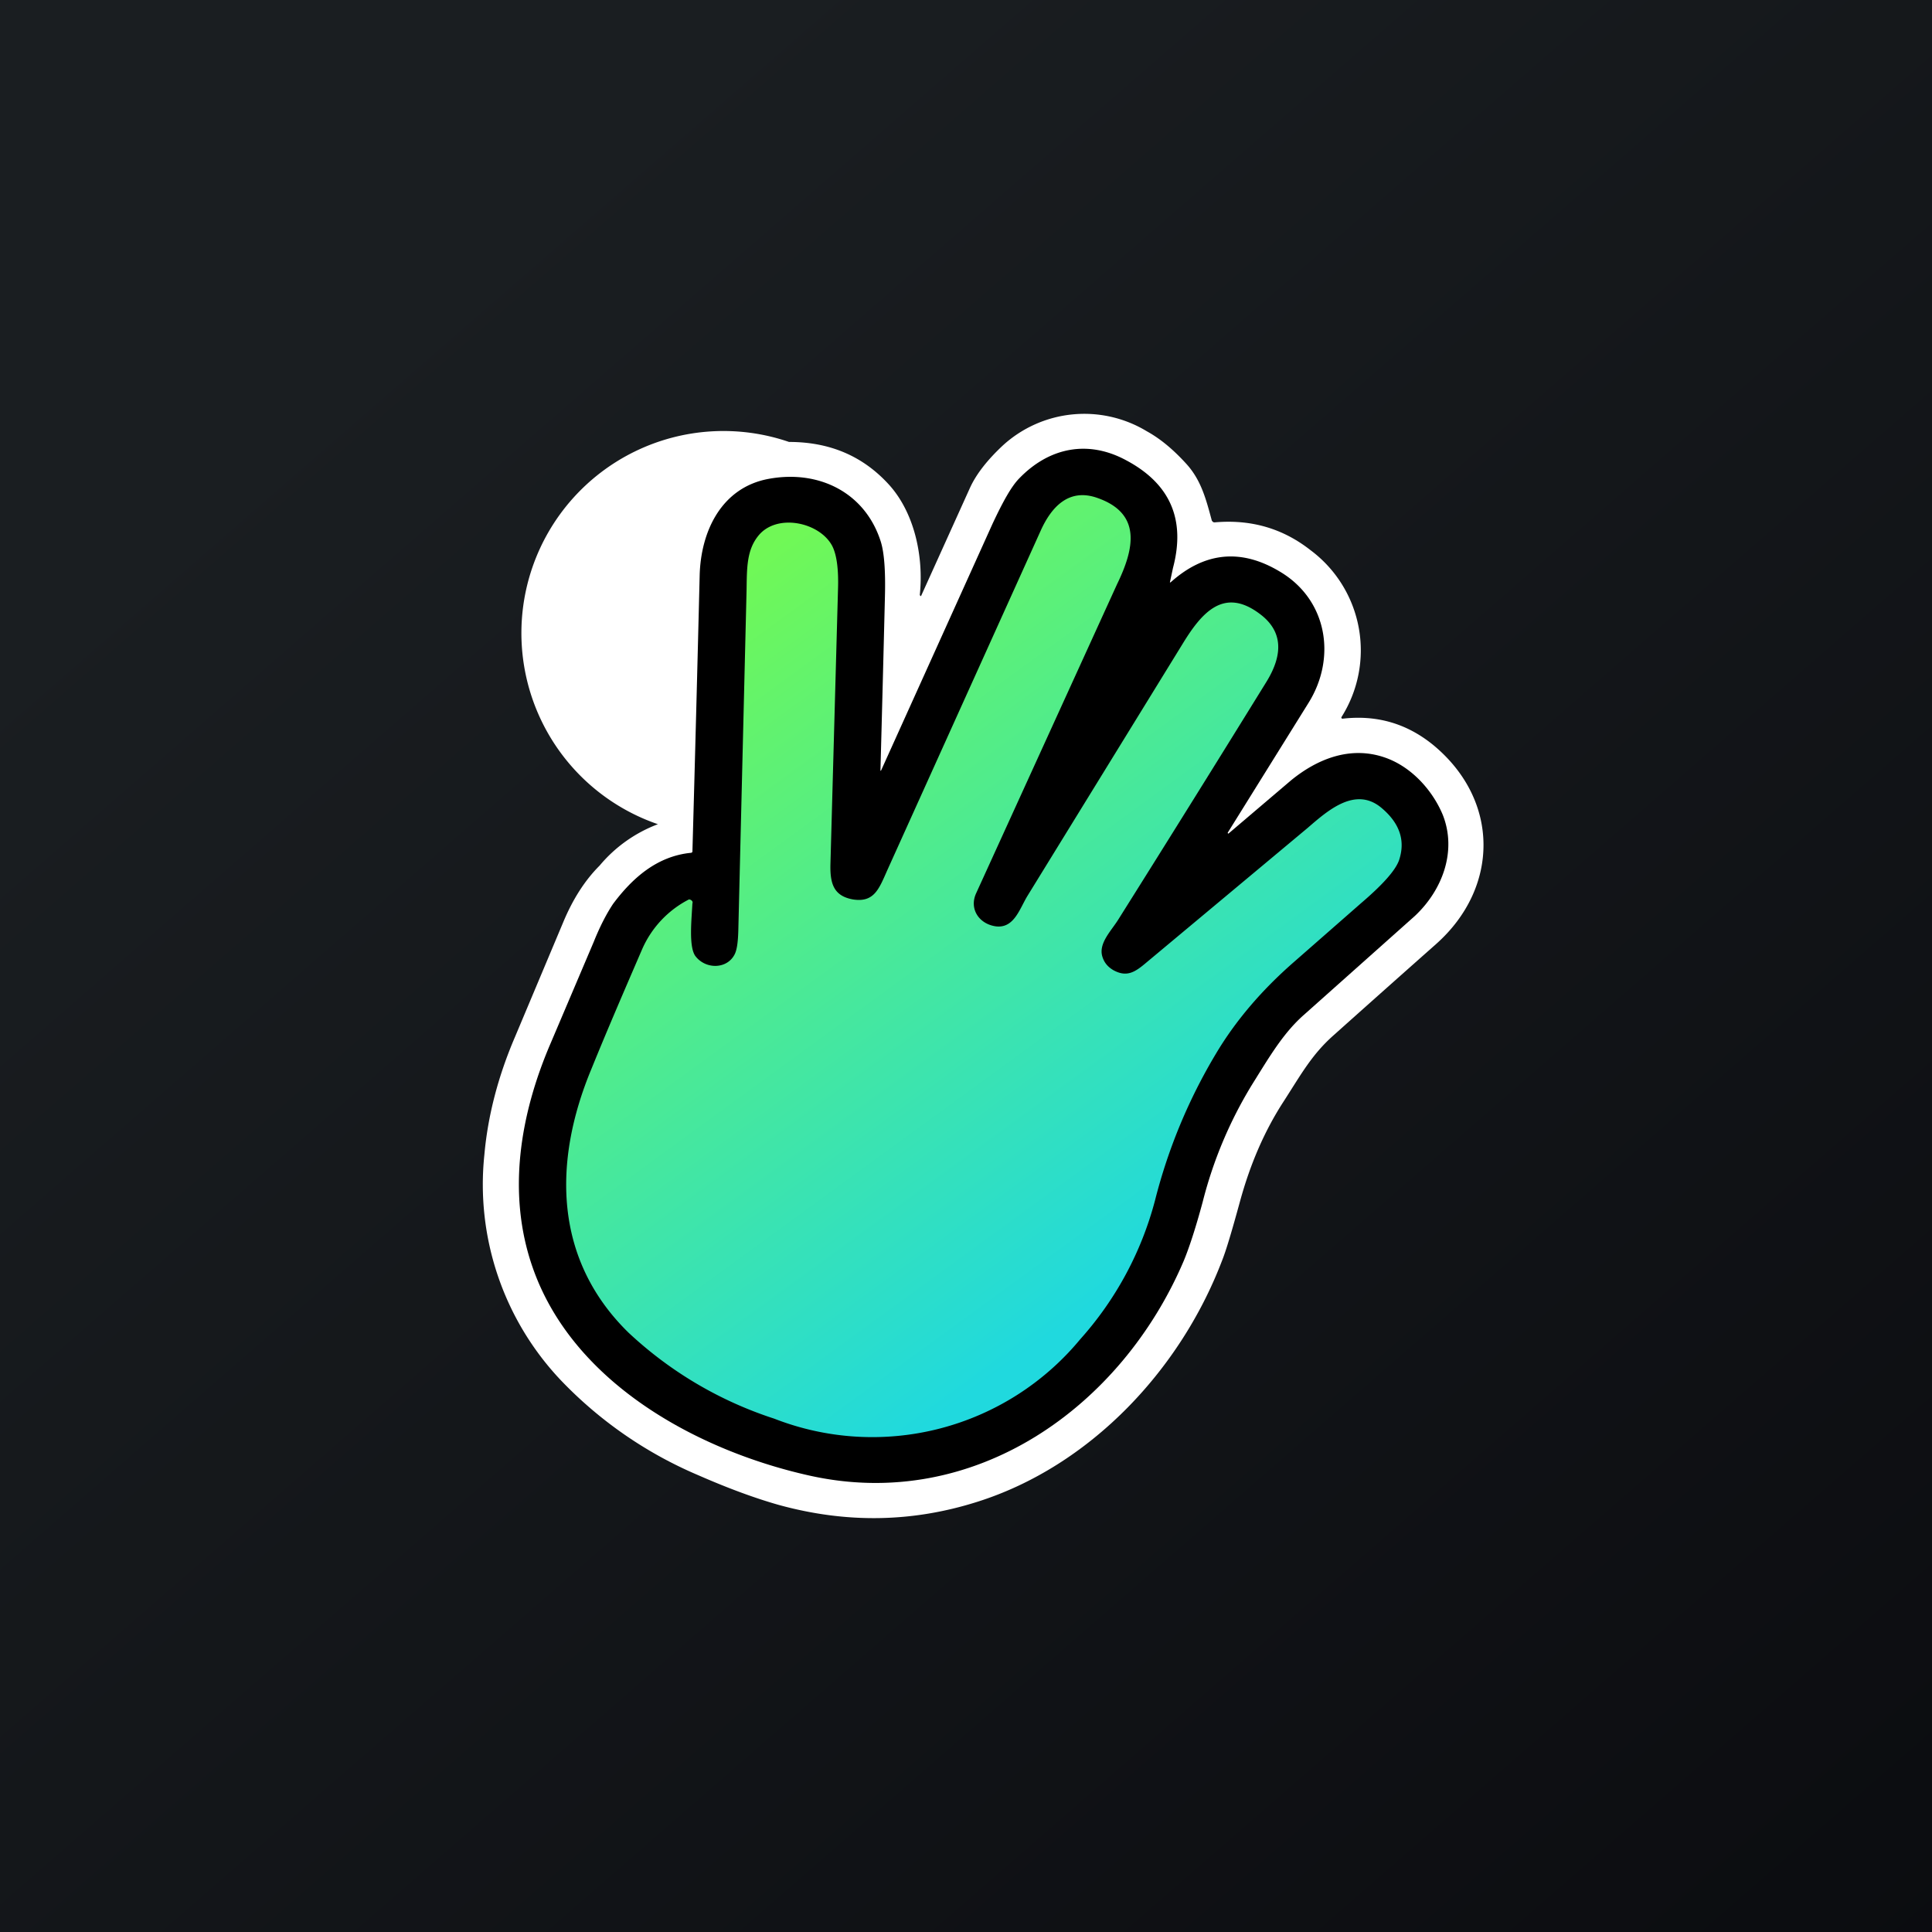
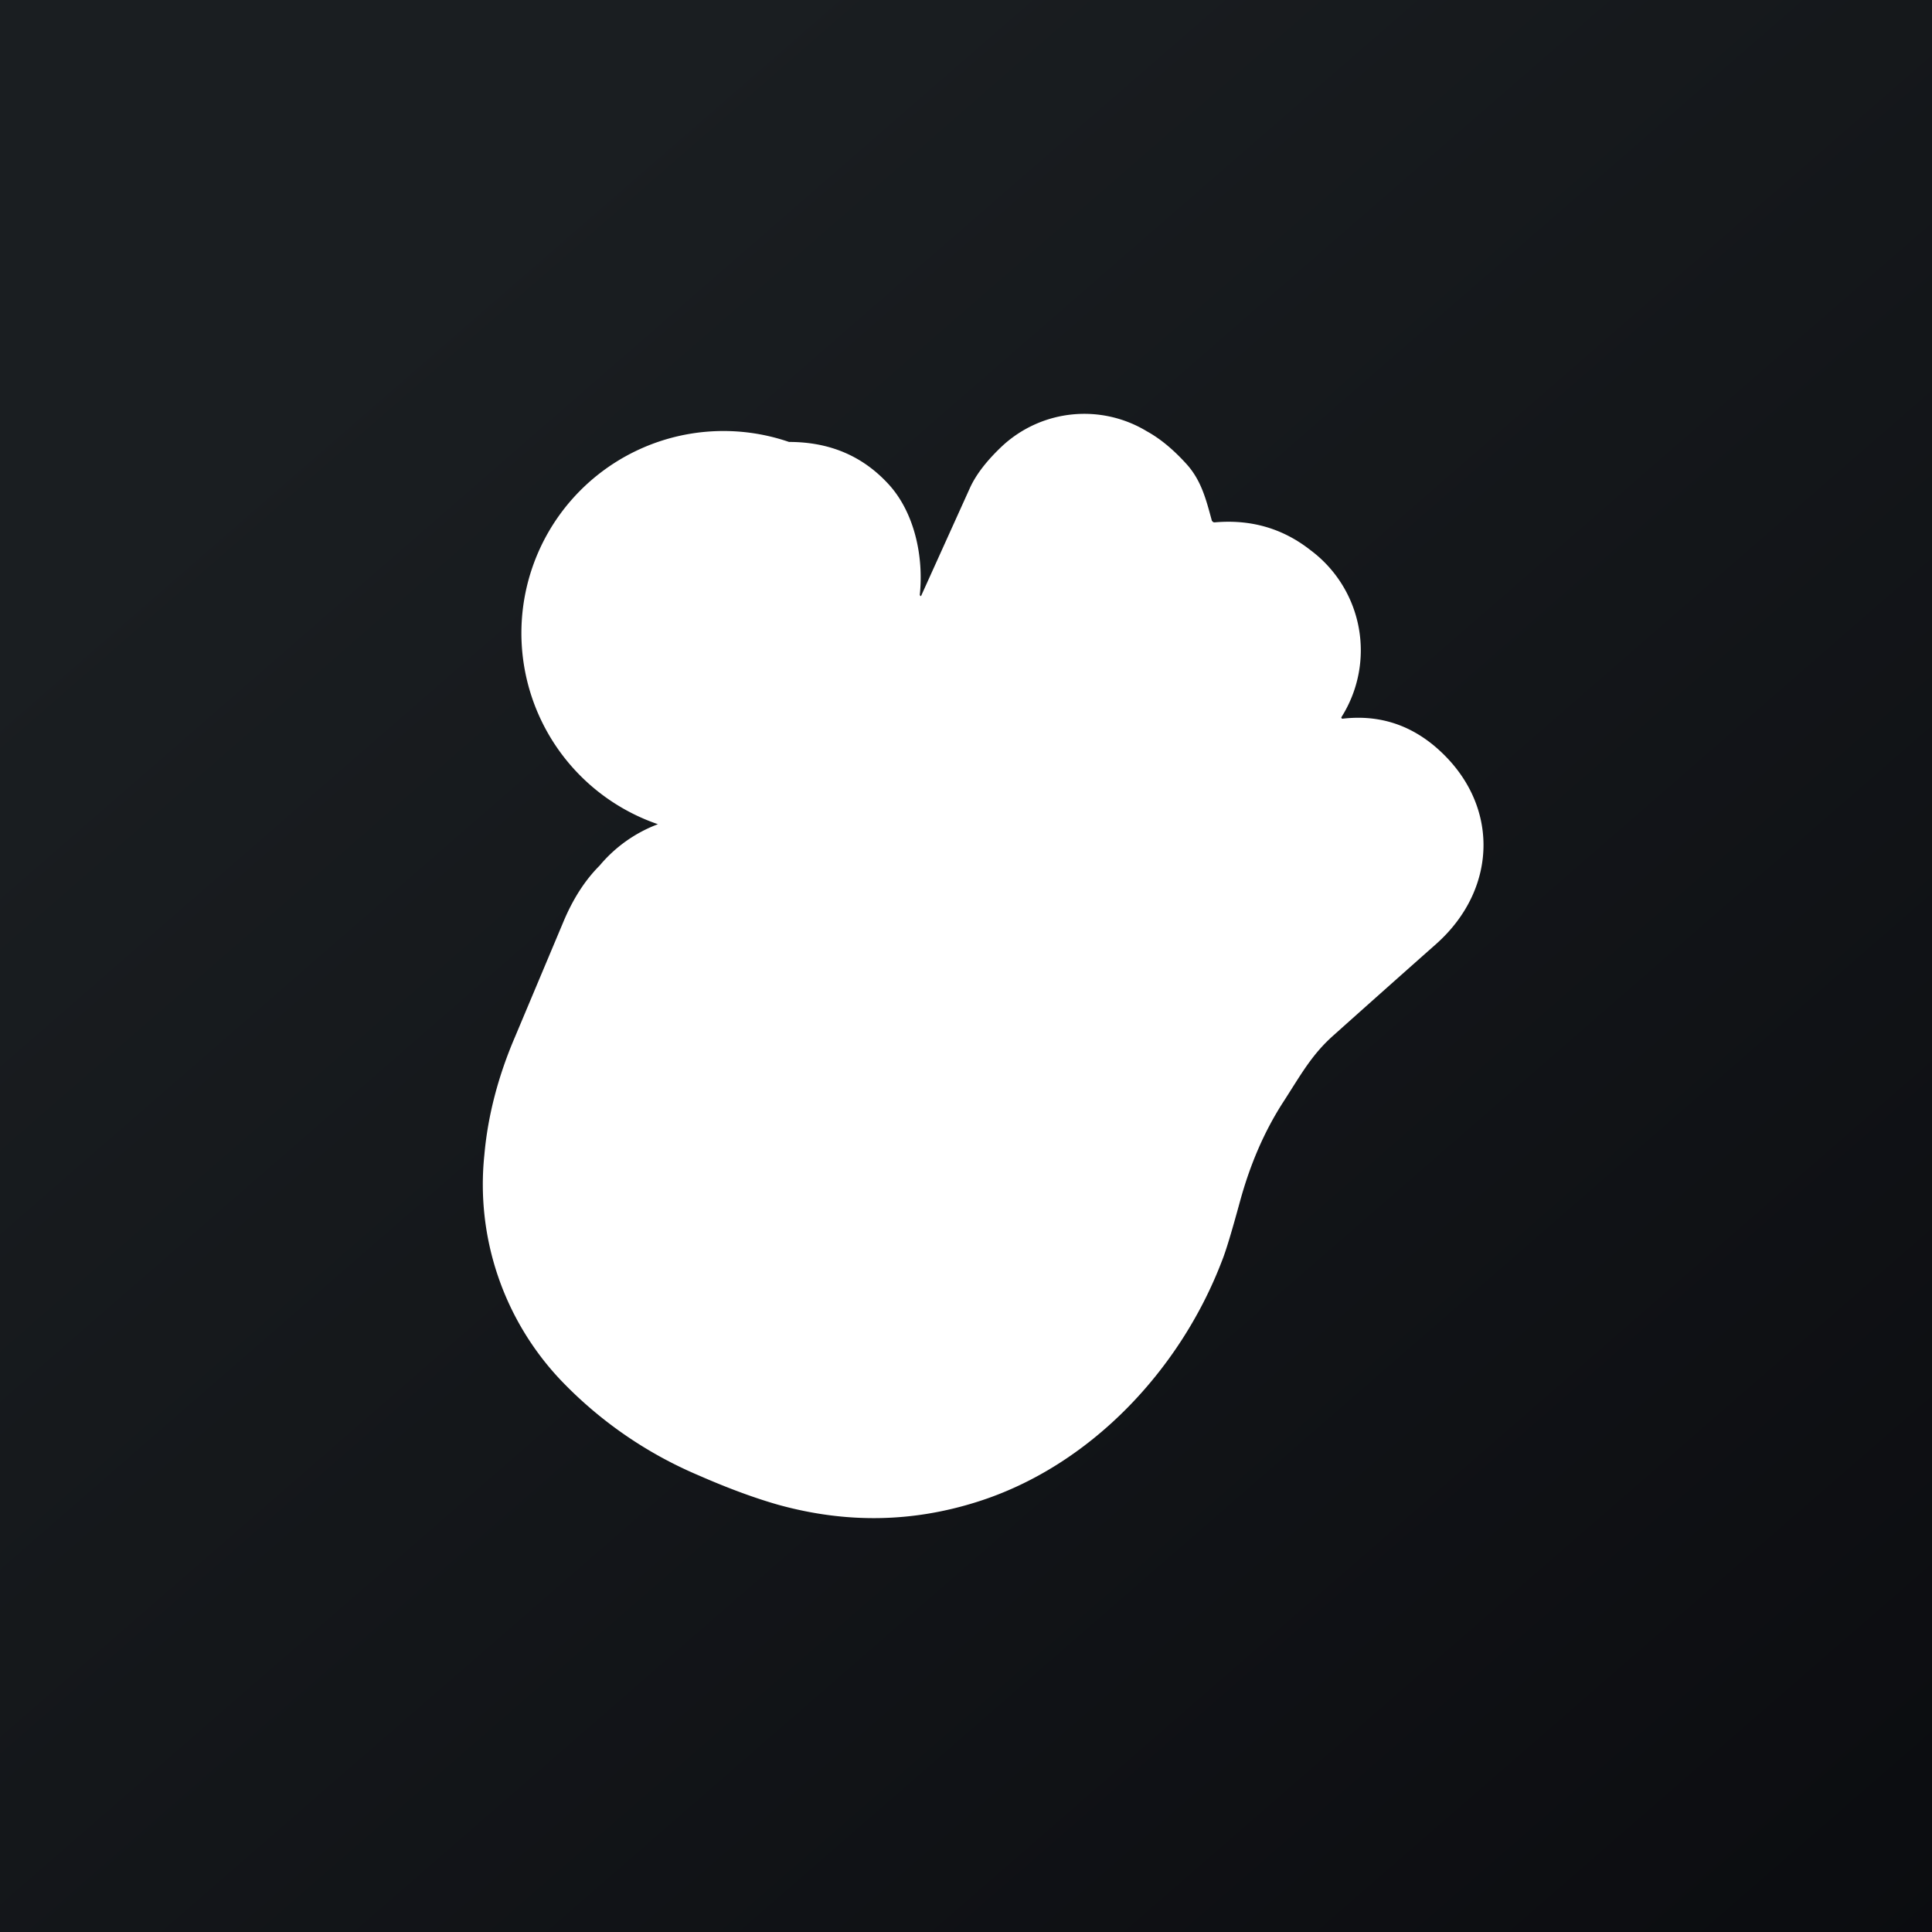
<svg xmlns="http://www.w3.org/2000/svg" width="56" height="56" viewBox="0 0 56 56">
  <rect x="0" y="0" width="56" height="56" fill="#808080" stroke="none" />
  <path fill="url(#a)" d="M0 0h56v56H0z" />
  <path d="M26.67 17.25v.02a.02.02 0 0 0 .03 0l1.42-3.14c.18-.39.5-.8.95-1.22a3.5 3.5 0 0 1 4.17-.41c.4.22.78.54 1.16.96.42.47.56 1.02.72 1.61 0 .02.02.04.04.06a.1.1 0 0 0 .06.01c1.05-.09 1.97.18 2.77.81a3.62 3.62 0 0 1 .89 4.84.04.04 0 0 0 .02.04h.03c.98-.11 1.85.14 2.62.77 1.93 1.6 1.91 4.13.08 5.76a825.32 825.32 0 0 0-3 2.67c-.6.54-.9 1.08-1.4 1.86-.59.9-1 1.88-1.29 2.94-.23.84-.4 1.42-.53 1.74-1.21 3.15-3.82 5.93-7.08 6.96-1.89.6-3.8.63-5.76.09-.67-.19-1.44-.47-2.33-.86a11.98 11.98 0 0 1-4-2.77 8.25 8.25 0 0 1-2.2-6.52c.1-1.13.4-2.28.89-3.42l1.4-3.33c.28-.67.63-1.21 1.05-1.63a4.07 4.07 0 0 1 1.69-1.2 3.48 3.48 0 0 1 3.8-11.08c1.17 0 2.13.4 2.89 1.23.74.81 1.02 2.08.9 3.21Z" fill="#fff" />
-   <path d="M35.59 24.13a.02.02 0 0 0 .01.03h.01l1.81-1.54c.77-.63 1.72-1 2.7-.67.78.26 1.4.95 1.7 1.67.41 1.04 0 2.17-.81 2.93l-3.22 2.87c-.6.53-1 1.22-1.5 2.02a12.27 12.27 0 0 0-1.43 3.4c-.21.78-.4 1.35-.55 1.71-1.8 4.22-6.05 7.29-10.85 6.22-3.27-.73-6.86-2.7-8.02-6.03-.75-2.14-.37-4.43.52-6.5l1.25-2.94c.2-.5.4-.86.56-1.1.56-.75 1.27-1.38 2.25-1.48.02 0 .04-.01.05-.03a2341.4 2341.4 0 0 0 .21-8c.03-1.3.64-2.56 2-2.81 1.46-.27 2.8.4 3.25 1.82.1.32.14.85.12 1.6a2184.26 2184.26 0 0 1-.13 5.04h.01l.01-.01 3.23-7.15c.3-.64.54-1.07.76-1.3.87-.91 2-1.14 3.11-.54 1.28.68 1.73 1.72 1.36 3.12a4728.67 4728.67 0 0 0-.09.42h.02c.98-.88 2.04-.99 3.17-.31 1.38.82 1.64 2.5.83 3.8l-2.34 3.76Z" />
-   <path d="M20.07 26.17c-.02.46-.12 1.3.1 1.56.3.37.9.36 1.12-.06.07-.13.1-.36.11-.68l.24-9.9c.01-.62 0-1.14.34-1.56.53-.66 1.77-.4 2.14.29.13.25.19.67.17 1.26l-.22 7.99c-.01.55.1.9.65 1 .62.1.76-.31 1-.85l4.45-9.85c.3-.66.8-1.23 1.63-.94 1.3.45 1.08 1.47.58 2.5l-4.09 8.97c-.2.45.09.88.57.95.53.07.69-.5.92-.88l4.5-7.31c.55-.9 1.19-1.65 2.23-.87.65.48.71 1.14.2 1.97a1024 1024 0 0 1-4.3 6.9c-.2.32-.57.68-.46 1.06.05.17.15.3.32.4.4.22.64.05.97-.23L37.9 24c.58-.5 1.4-1.24 2.17-.56.51.44.67.94.48 1.5-.11.3-.48.71-1.1 1.24l-1.94 1.7c-.94.82-1.7 1.71-2.27 2.67a15.82 15.82 0 0 0-1.76 4.24 9.75 9.75 0 0 1-2.17 4.03 7.82 7.82 0 0 1-8.87 2.3 11.26 11.26 0 0 1-4.23-2.5c-2.17-2.13-2.18-4.96-1.07-7.63.5-1.23 1-2.38 1.47-3.47a2.95 2.95 0 0 1 1.36-1.45.12.12 0 0 1 .1.06l.01.05Z" fill="url(#b)" />
  <defs>
    <linearGradient id="a" x1="10.42" y1="9.71" x2="68.15" y2="76.02" gradientUnits="userSpaceOnUse">
      <stop stop-color="#1A1E21" />
      <stop offset="1" stop-color="#06060A" />
    </linearGradient>
    <linearGradient id="b" x1="19.47" y1="17.92" x2="33.19" y2="36.73" gradientUnits="userSpaceOnUse">
      <stop stop-color="#70F856" />
      <stop offset="1" stop-color="#20D9DE" />
    </linearGradient>
  </defs>
</svg>